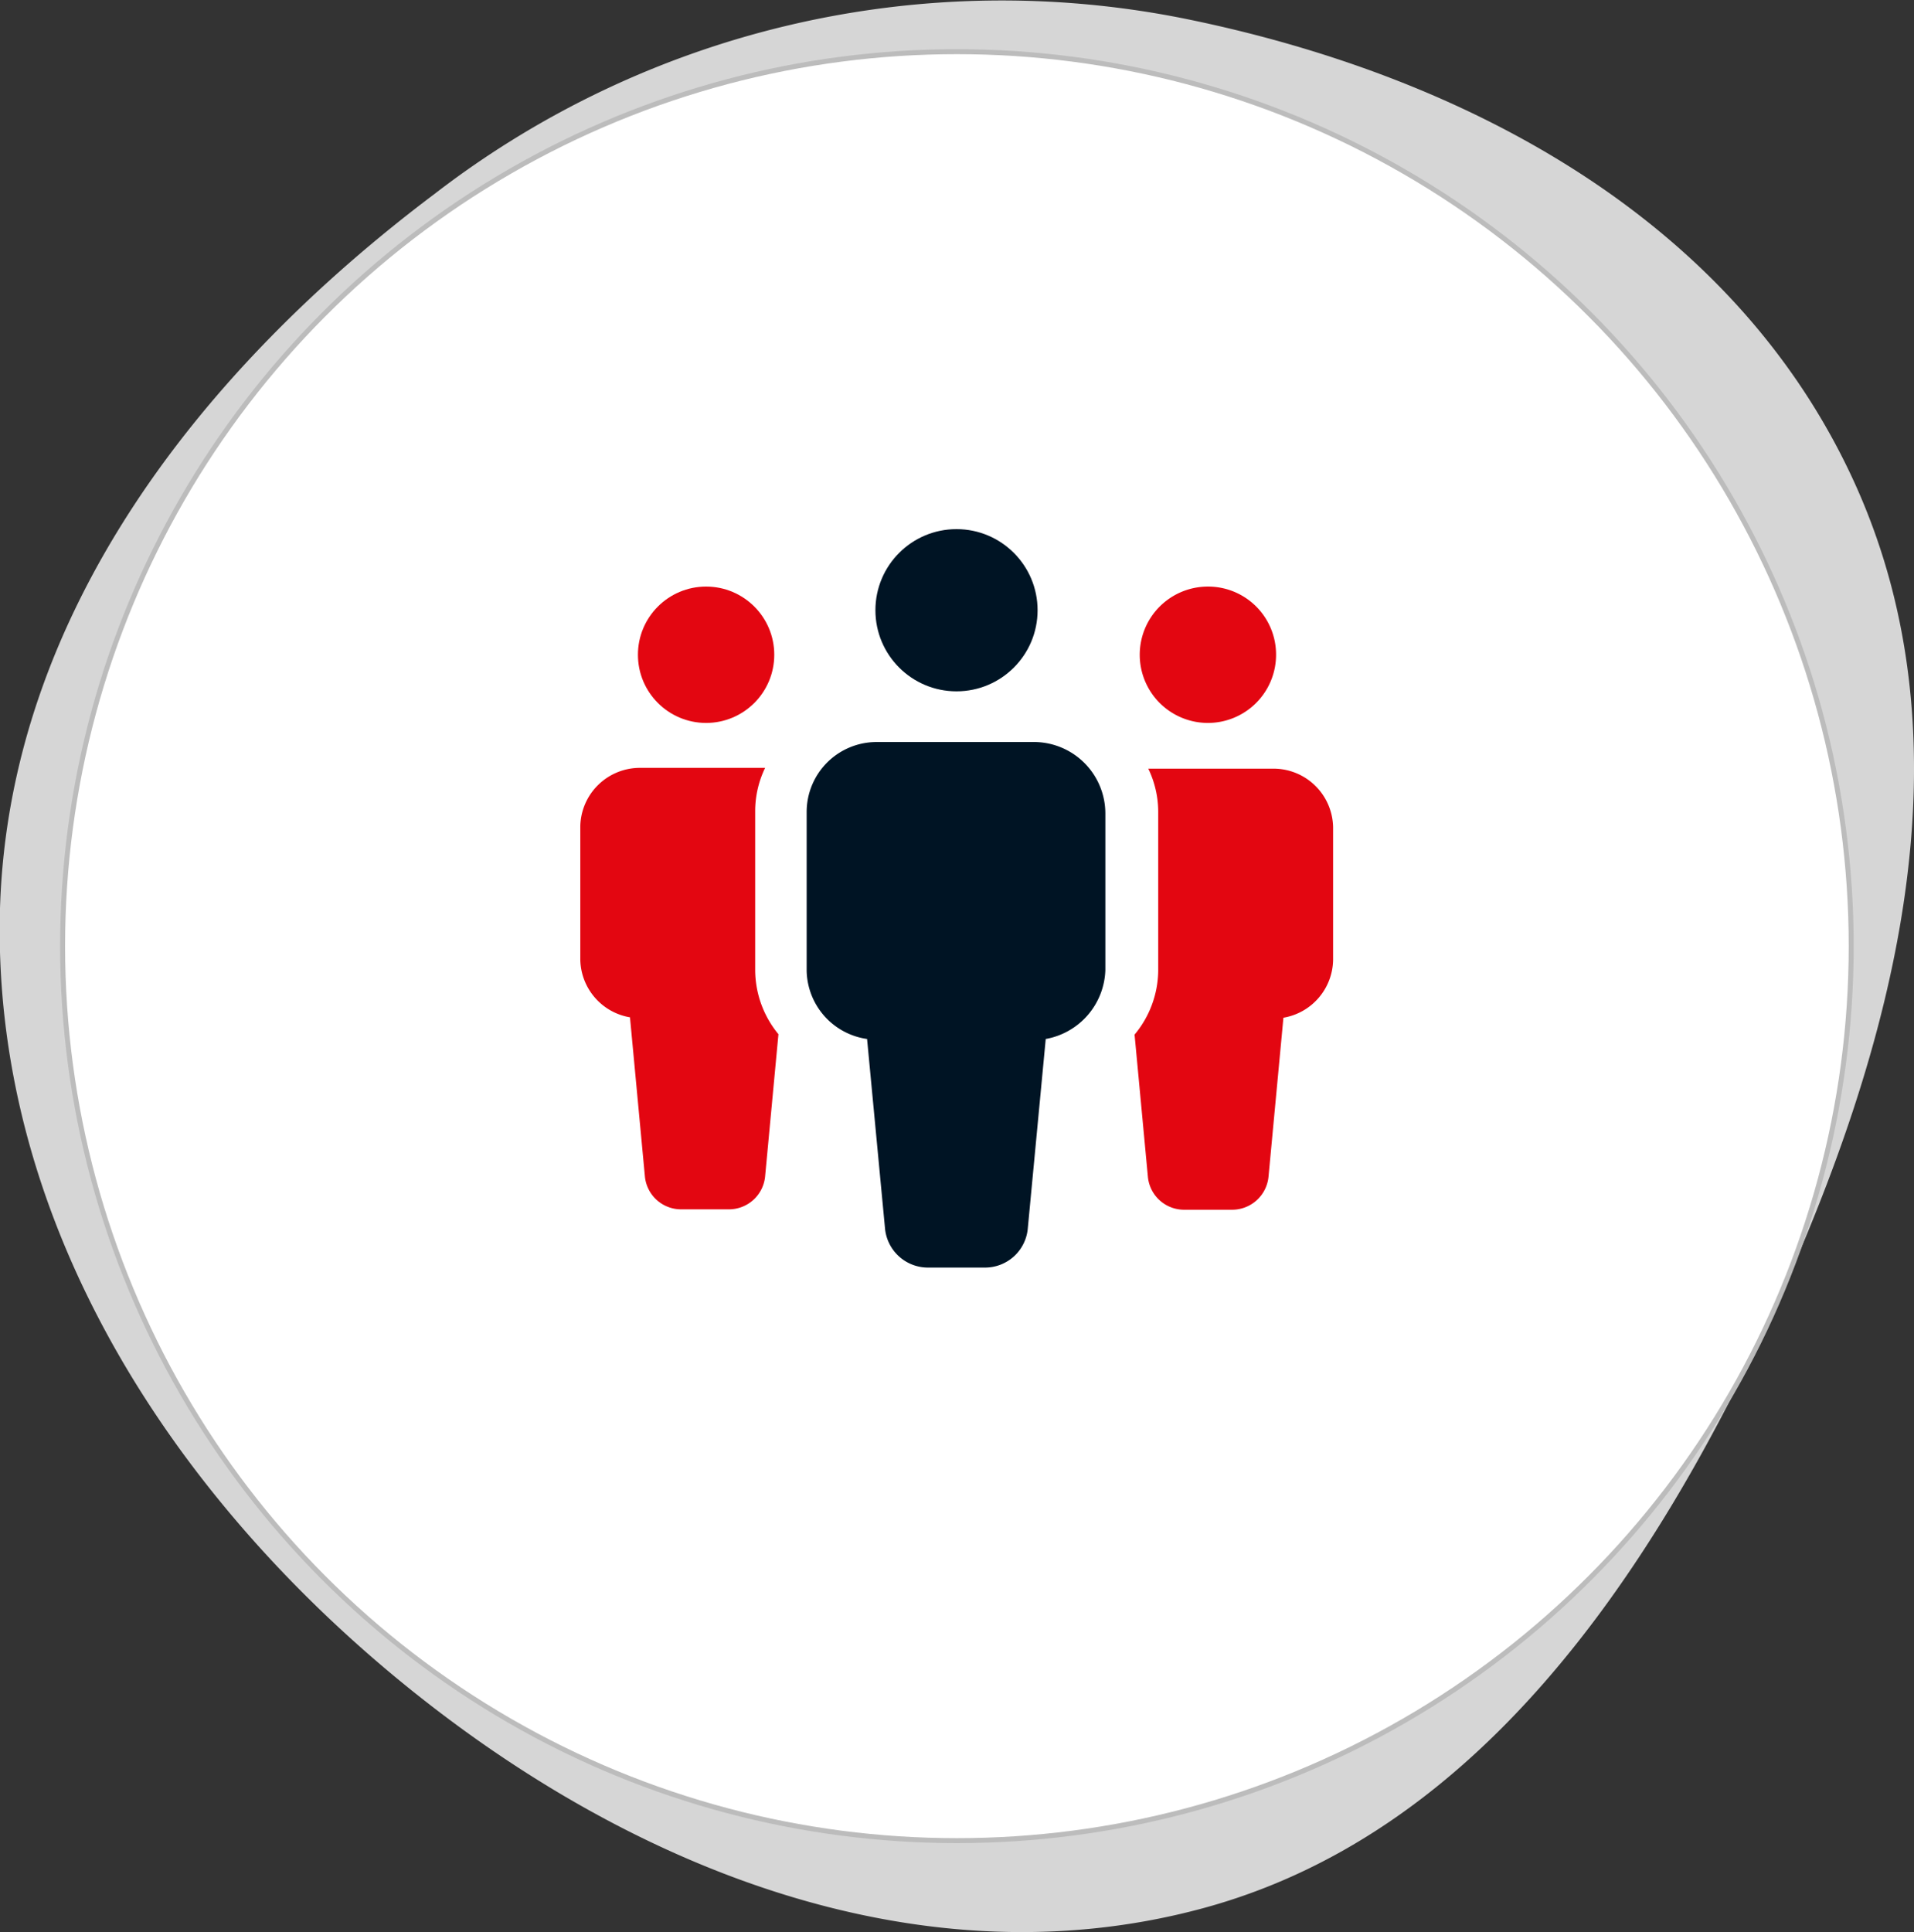
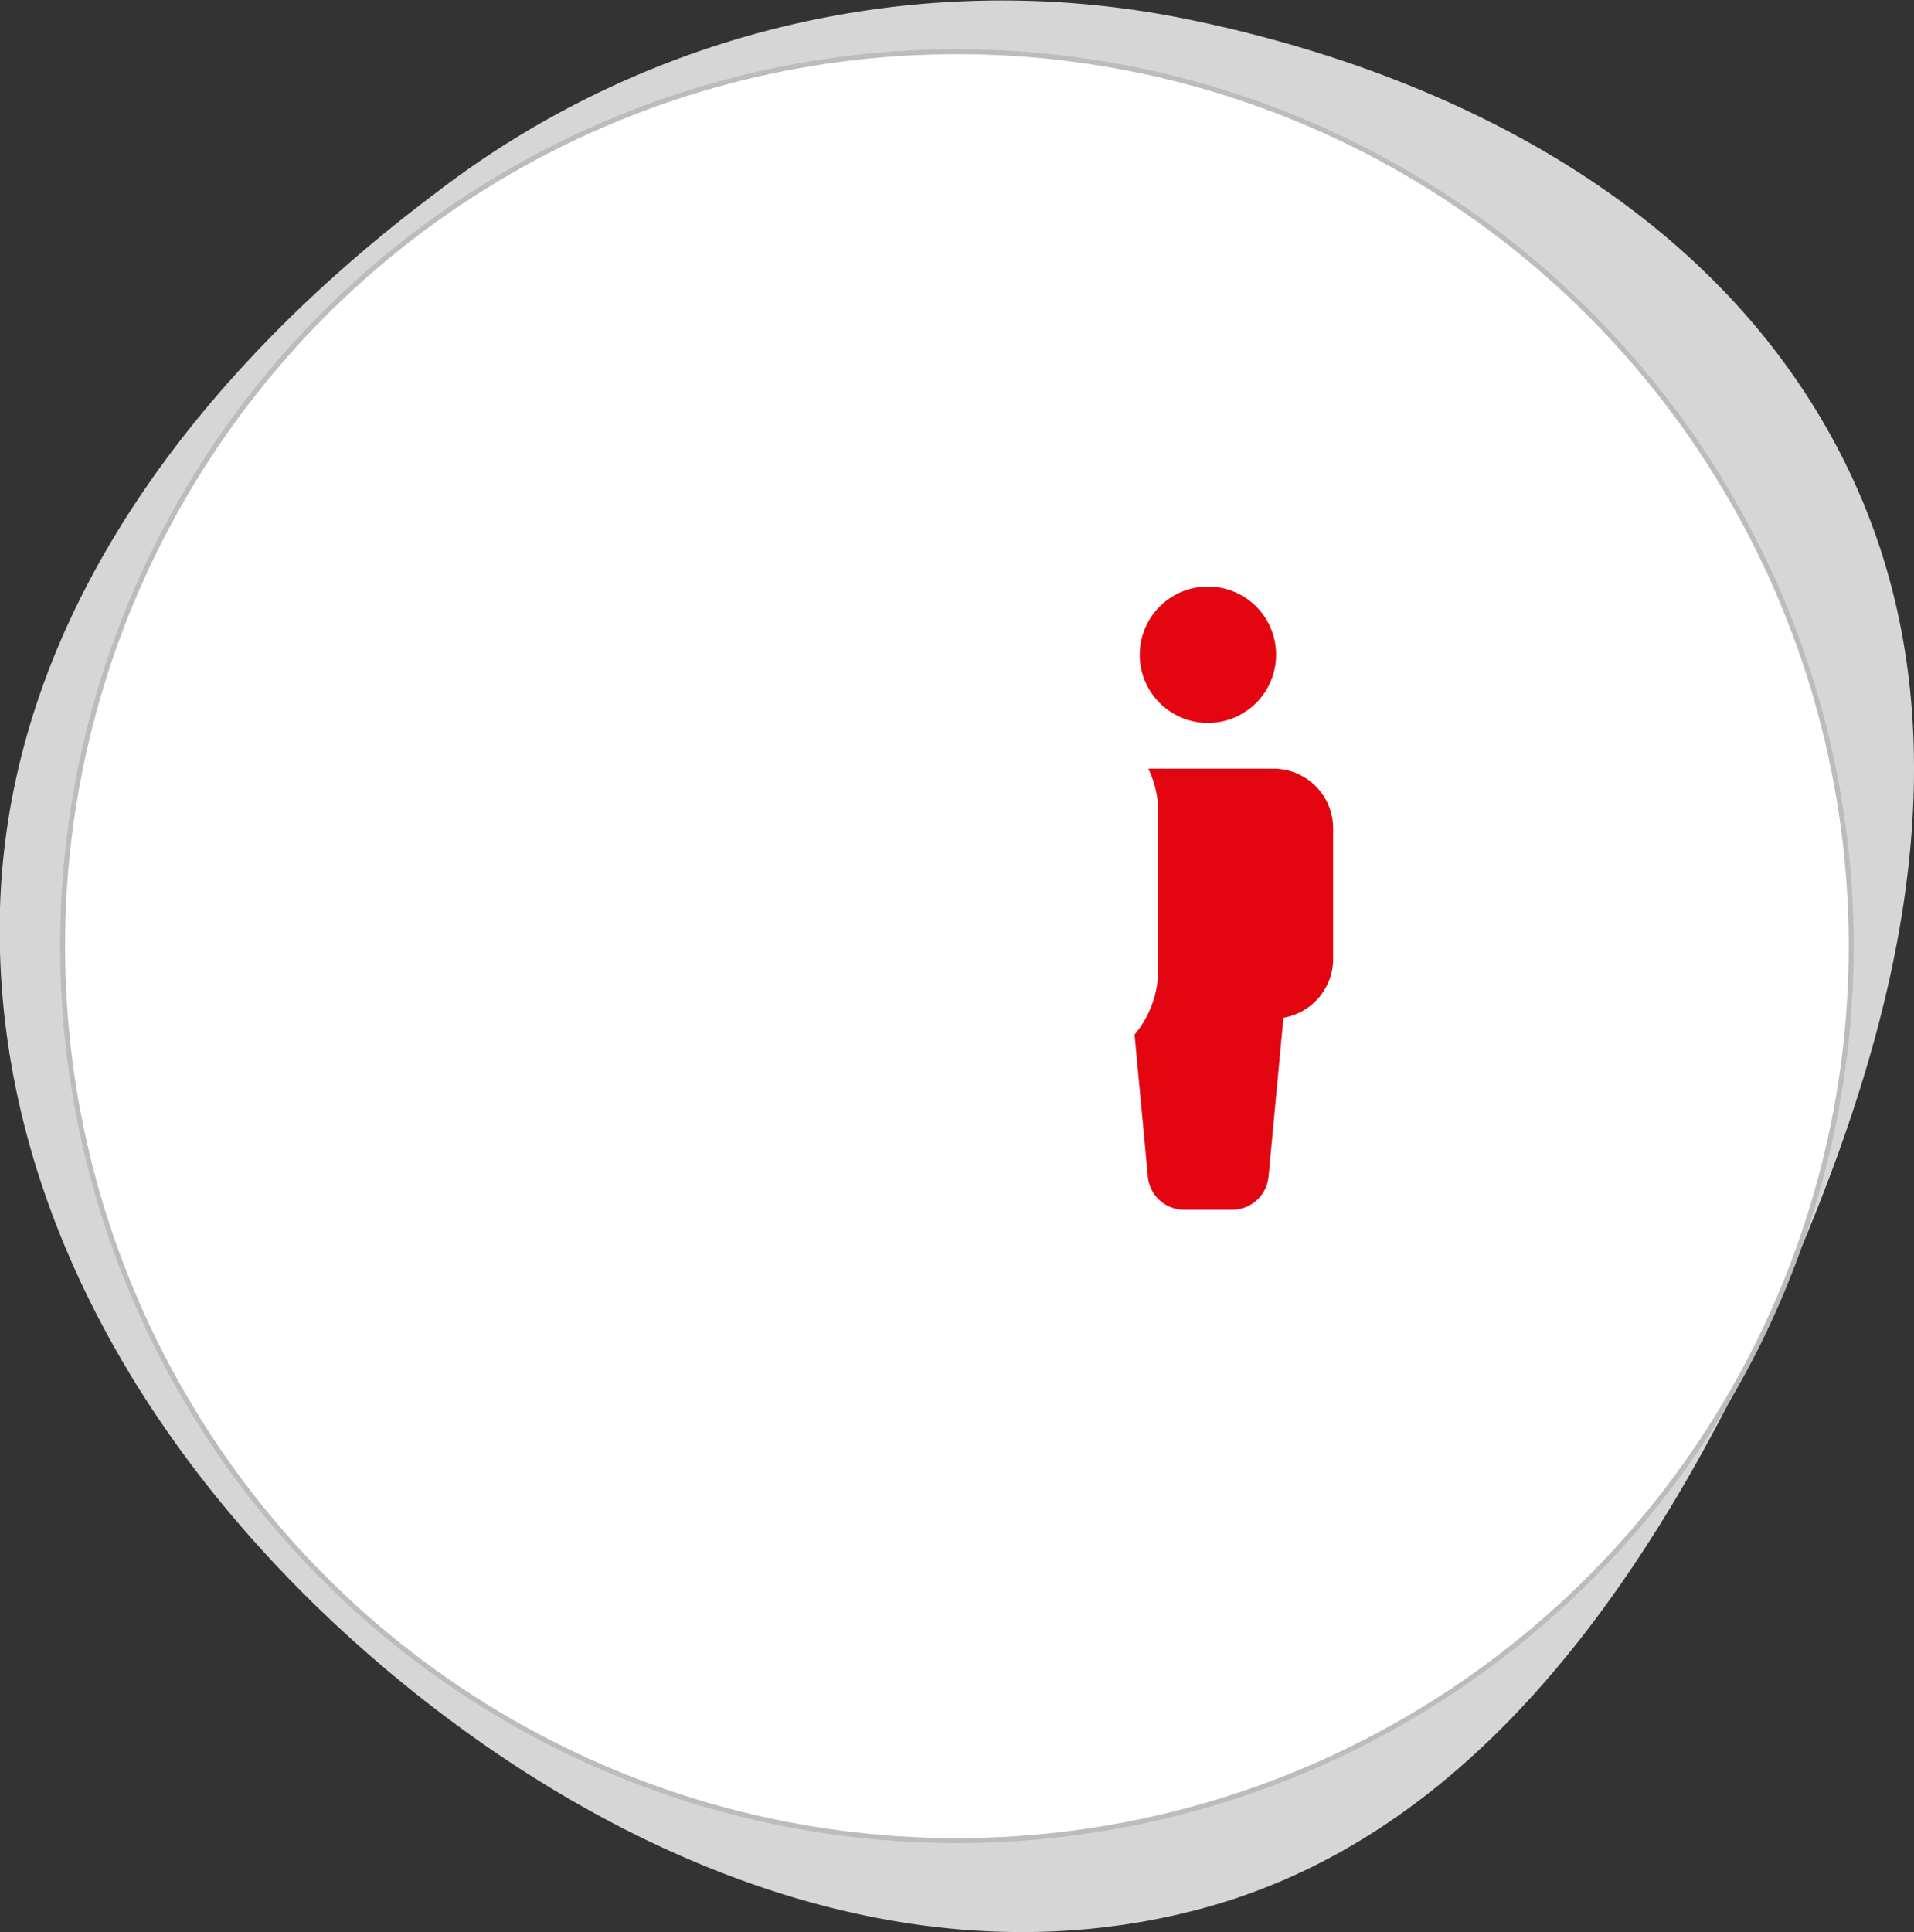
<svg xmlns="http://www.w3.org/2000/svg" viewBox="0 0 96.31 97.2">
  <rect x="0" y="0" width="96.31" height="97.2" fill="#333333" stroke="none" />
  <defs>
    <style>.cls-1{fill:#d6d6d6;}.cls-2{fill:#fff;stroke:#bcbcbc;stroke-miterlimit:10;stroke-width:0.25px;}.cls-3{fill:#001424;}.cls-4{fill:#e30611;}</style>
  </defs>
  <title>Ресурс 225</title>
  <g id="Слой_2" data-name="Слой 2">
    <g id="Слой_1-2" data-name="Слой 1">
      <path class="cls-1" d="M0,45.7C.45,30.81,10.23,18.51,21.86,9.76A46.74,46.74,0,0,1,59.57.93c14,2.83,27.66,10,33.74,23.34s2,28.41-4.07,41.68c-6.19,13.45-15,26.45-28.93,30.11C46,99.83,31.23,93.83,19.71,84.22S-.43,61,0,45.7Z" />
      <circle class="cls-2" cx="48.15" cy="47.6" r="45" />
-       <circle class="cls-3" cx="48.13" cy="30.7" r="4.08" />
-       <path class="cls-3" d="M43.63,52.27l.9,9.5a2.17,2.17,0,0,0,2.17,2h2.86a2.16,2.16,0,0,0,2.16-2l.9-9.5a3.64,3.64,0,0,0,3-3.46v-7.9a3.6,3.6,0,0,0-3.52-3.58h-8a3.52,3.52,0,0,0-3.51,3.52v8A3.54,3.54,0,0,0,43.63,52.27Z" />
-       <circle class="cls-4" cx="35.53" cy="32.94" r="3.43" />
-       <path class="cls-4" d="M38,48.81v-8a5,5,0,0,1,.5-2.18H32.2a3,3,0,0,0-3,2.95v6.69a3,3,0,0,0,2.5,2.91l.75,8a1.83,1.83,0,0,0,1.82,1.66h2.41a1.83,1.83,0,0,0,1.82-1.66l.67-7.15A5.1,5.1,0,0,1,38,48.81Z" />
      <path class="cls-4" d="M64.21,32.94a3.43,3.43,0,1,1-3.43-3.43A3.42,3.42,0,0,1,64.21,32.94ZM57.09,52.05l.67,7.15a1.83,1.83,0,0,0,1.82,1.66H62a1.84,1.84,0,0,0,1.83-1.66l.75-8a3,3,0,0,0,2.5-2.91V41.62a3,3,0,0,0-3-2.95H57.78a5,5,0,0,1,.5,2.18v8A5.1,5.1,0,0,1,57.09,52.05Z" />
    </g>
  </g>
</svg>